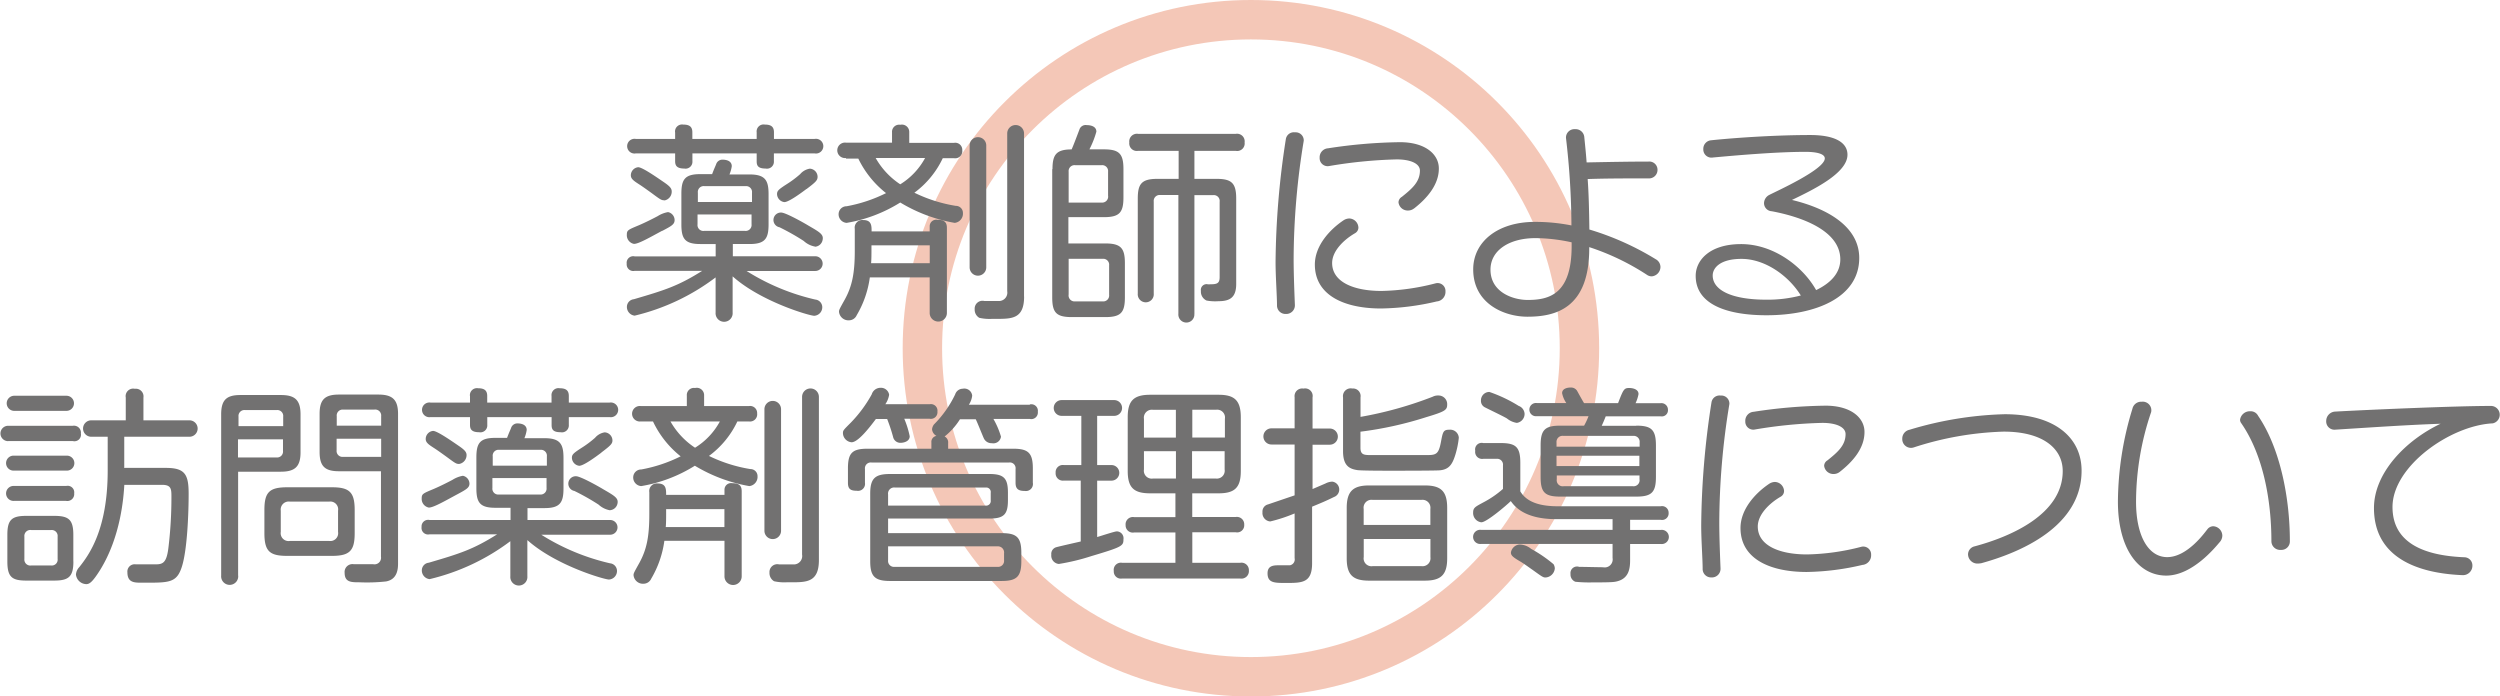
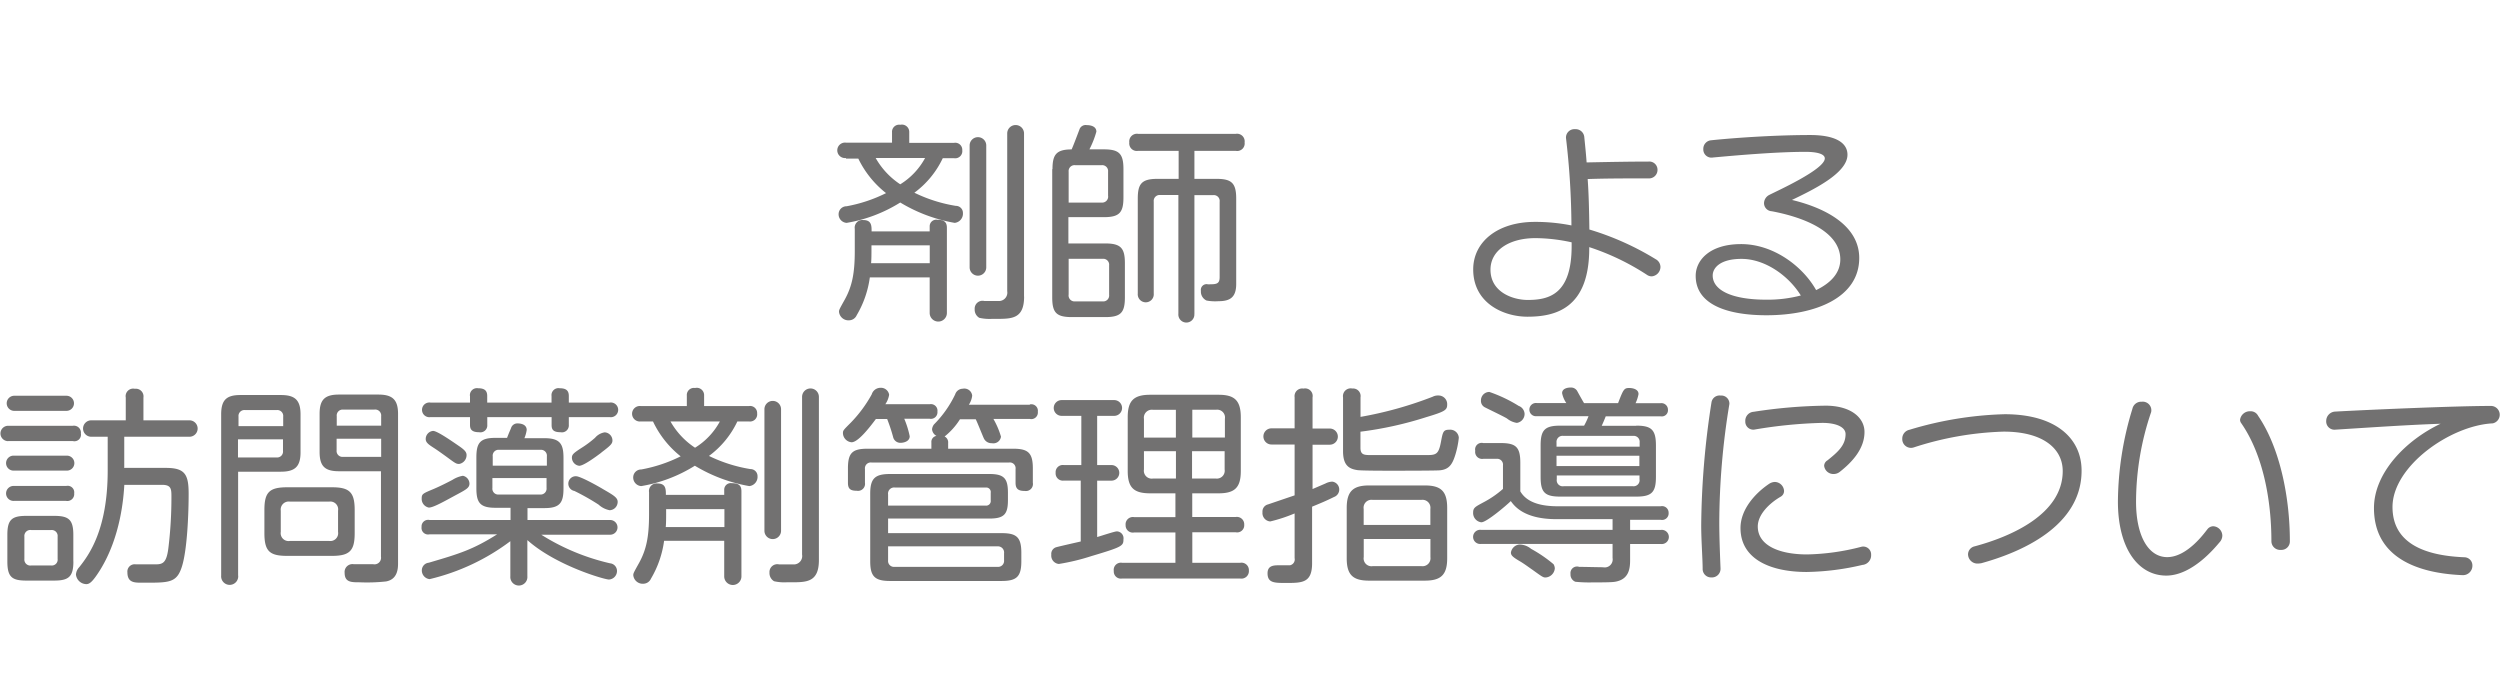
<svg xmlns="http://www.w3.org/2000/svg" id="レイヤー_1" data-name="レイヤー 1" viewBox="0 0 380.48 106">
  <defs>
    <style>.cls-1{fill:none;stroke:#f4c7b7;stroke-miterlimit:10;stroke-width:6px;}.cls-2{fill:#727171;}</style>
  </defs>
  <title>home_care_h2</title>
-   <circle class="cls-1" cx="190.38" cy="53" r="50" />
-   <path class="cls-2" d="M754.36,563a1.07,1.07,0,0,1,1.25-1.18c1,0,1.38.38,1.38,1.18v1h9.79v-1a1.06,1.06,0,0,1,1.25-1.18c1,0,1.38.38,1.38,1.18v1h6.21a1.12,1.12,0,1,1,0,2.21H769.4v1.18a1.06,1.06,0,0,1-1.28,1.12c-1.22,0-1.34-.54-1.34-1.12v-1.18H757v1.18a1.05,1.05,0,0,1-1.25,1.12c-1.18,0-1.38-.51-1.38-1.12v-1.18h-6a1.12,1.12,0,1,1,0-2.21h6v-1Zm6.17,22.08a33.12,33.12,0,0,1-12.32,5.82,1.33,1.33,0,0,1-1.18-1.38,1.17,1.17,0,0,1,1.06-1.12c4.7-1.38,6.72-2,10.4-4.32H748.22A1,1,0,0,1,747,583a1,1,0,0,1,1.22-1.12h12.32V580H758.2c-2.37,0-2.88-.83-2.88-3v-4.64c0-2.18.51-3,2.88-3H760c0.38-1,.45-1.09.61-1.5a1,1,0,0,1,1-.7c0.29,0,1.38.06,1.38,1a5.11,5.11,0,0,1-.35,1.25h3.07c2.4,0,2.88.93,2.88,3V577c0,2.14-.51,3-2.88,3h-2.56v1.86H775.7a1.12,1.12,0,1,1,0,2.24H765.24a33.79,33.79,0,0,0,10.46,4.35,1.17,1.17,0,0,1,1.06,1.09,1.3,1.3,0,0,1-1.22,1.38c-0.7,0-8.1-2.14-12.42-6v5.5a1.3,1.3,0,1,1-2.59,0v-5.34Zm-8.13-7.1c-1.86,1-3.58,2-4.29,2a1.34,1.34,0,0,1-1.09-1.41c0-.67.19-0.74,1.79-1.41,1-.42,2.37-1.12,2.91-1.41a4.28,4.28,0,0,1,1.57-.61,1.25,1.25,0,0,1,1,1.18C754.3,577,753.85,577.24,752.41,578Zm0.32-4.64c-0.45,0-.58-0.1-1.92-1.09-0.58-.42-1.25-0.9-1.73-1.22-1-.64-1.44-0.93-1.44-1.5a1.24,1.24,0,0,1,1.12-1.22c0.64,0,2.91,1.6,3.81,2.21s1.22,0.93,1.28,1.34A1.36,1.36,0,0,1,752.73,573.37Zm5.06,0.26h8.29v-1.41a0.9,0.9,0,0,0-1-1h-6.24a0.89,0.89,0,0,0-1,1v1.41Zm0,1.89V577a0.89,0.89,0,0,0,1,1H765a0.9,0.9,0,0,0,1-1v-1.5h-8.29Zm17.89,4.9a3.44,3.44,0,0,1-1.73-.86,35.12,35.12,0,0,0-3.68-2.08,1.13,1.13,0,0,1,.26-2.24c0.64,0,3.29,1.47,4.16,2,1.73,1,2.3,1.34,2.14,2.14A1.26,1.26,0,0,1,775.67,580.41Zm-1.31-8.77c-0.77.58-2.69,2-3.36,2a1.26,1.26,0,0,1-1.12-1.22c0-.48.22-0.7,1.41-1.47a15.76,15.76,0,0,0,2.11-1.57,2.42,2.42,0,0,1,1.47-.83,1.25,1.25,0,0,1,1.18,1.22C776.05,570.3,775.8,570.55,774.36,571.64Z" transform="translate(-651.62 -542.86)" />
  <path class="cls-2" d="M780.38,566.91a1.18,1.18,0,1,1,0-2.34h7V563a1.08,1.08,0,0,1,1.25-1.15A1.12,1.12,0,0,1,790,563v1.6h6.82a1.07,1.07,0,0,1,1.25,1.12,1.09,1.09,0,0,1-1.25,1.22H795.1a13.85,13.85,0,0,1-4.32,5.25,22.52,22.52,0,0,0,6.3,2,1.07,1.07,0,0,1,1.09,1.09,1.41,1.41,0,0,1-1.25,1.5,23.92,23.92,0,0,1-8.29-3.1,22.3,22.3,0,0,1-8.16,3.1,1.31,1.31,0,0,1-1.22-1.38,1.21,1.21,0,0,1,1.22-1.15,22.32,22.32,0,0,0,6-2,14.91,14.91,0,0,1-4.22-5.25h-1.89Zm12.73,11.2v-0.8a1,1,0,0,1,1.18-1c1.18,0,1.44.48,1.44,1.25v12.93a1.31,1.31,0,1,1-2.62,0v-5.41H784a15.33,15.33,0,0,1-2,5.76,1.29,1.29,0,0,1-1.15.77,1.44,1.44,0,0,1-1.54-1.31c0-.29.1-0.45,0.9-1.89,1.09-2,1.5-3.94,1.5-7.36v-3.36a1.16,1.16,0,0,1,1.28-1.34c1.28,0,1.28.86,1.28,1.73h8.86Zm-8.86,2.14V581c0,0.32,0,1.47-.06,1.92h8.93v-2.72h-8.86Zm0.64-13.34a11.65,11.65,0,0,0,3.74,4,10.64,10.64,0,0,0,3.78-4h-7.52Zm16.83,16.64a1.26,1.26,0,0,1-2.53,0V565a1.26,1.26,0,0,1,2.53,0v18.5Zm5.76,4.45c0,3.39-1.86,3.39-4.26,3.39h-0.64a7.09,7.09,0,0,1-1.92-.16,1.43,1.43,0,0,1-.7-1.31,1.19,1.19,0,0,1,1.47-1.25c0.35,0,2,0,2.33,0a1.28,1.28,0,0,0,1.15-1.5v-24a1.28,1.28,0,1,1,2.56,0V588Z" transform="translate(-651.62 -542.86)" />
  <path class="cls-2" d="M811.8,568.6c0-2.21.58-3,2.91-3,0.22-.45,1-2.53,1.18-3a1,1,0,0,1,1.12-.7c0.32,0,1.47.06,1.47,1a14,14,0,0,1-1.06,2.69h2.18c2.33,0,3,.64,3,3v4.32c0,2.34-.64,3-3,3h-5.38v4h5.6c2.37,0,3,.7,3,3v5.21c0,2.34-.64,3-3,3h-5.06c-2.37,0-3-.67-3-3V568.6Zm2.46,5.09h5a0.91,0.91,0,0,0,1-1.06V569a0.9,0.9,0,0,0-1-1h-4a0.9,0.9,0,0,0-1,1v4.7Zm0,8.51v5.47a0.91,0.91,0,0,0,1,1.06h4.16a0.9,0.9,0,0,0,1-1v-4.48a0.9,0.9,0,0,0-1-1h-5.18Zm19.13,8.42a1.22,1.22,0,1,1-2.43,0V572.54h-2.75a0.9,0.9,0,0,0-1,1v14a1.22,1.22,0,1,1-2.43,0V573.08c0-2.27.61-3,3-3H831v-4.26h-6.17a1.15,1.15,0,0,1-1.34-1.28,1.17,1.17,0,0,1,1.34-1.31H839.7a1.16,1.16,0,0,1,1.34,1.31,1.14,1.14,0,0,1-1.34,1.28h-6.3v4.26h3.36c2.3,0,3,.64,3,3v13c0,2-.9,2.62-2.69,2.62a7.18,7.18,0,0,1-1.82-.1,1.49,1.49,0,0,1-.86-1.47,0.87,0.87,0,0,1,1.06-1c1.25,0,1.79,0,1.79-1.09V573.56a0.89,0.89,0,0,0-1-1H833.4v18.08Z" transform="translate(-651.62 -542.86)" />
-   <path class="cls-2" d="M848.5,582.26c0,2.37.13,5.44,0.19,7a1.31,1.31,0,0,1-1.38,1.38,1.28,1.28,0,0,1-1.34-1.28c0-1.5-.22-4.38-0.22-6.62A126.46,126.46,0,0,1,847.32,564a1.24,1.24,0,0,1,1.38-1,1.23,1.23,0,0,1,1.34,1.28A112.35,112.35,0,0,0,848.5,582.26Zm21.85,6.46a39.17,39.17,0,0,1-8.54,1.09c-5.6,0-10.08-2-10.08-6.69,0-2.82,2.21-5.28,4.35-6.72a1.65,1.65,0,0,1,.9-0.29,1.44,1.44,0,0,1,1.38,1.41,1,1,0,0,1-.51.83c-1.73,1-3.49,2.72-3.49,4.54,0,2.82,3.14,4.25,7.52,4.25a35.15,35.15,0,0,0,8.19-1.15,1.2,1.2,0,0,1,1.54,1.22A1.46,1.46,0,0,1,870.36,588.73Zm-3.52-14.14a1.48,1.48,0,0,1-.93.32,1.41,1.41,0,0,1-1.44-1.25,1,1,0,0,1,.51-0.83c1.6-1.28,2.75-2.3,2.75-4,0-1-1.28-1.7-3.55-1.7a71.22,71.22,0,0,0-10.21,1,1.22,1.22,0,0,1-1.5-1.25,1.37,1.37,0,0,1,1.28-1.44,76.9,76.9,0,0,1,10.94-.93c3.84,0,5.92,1.82,5.92,4C870.61,571,868.76,573.08,866.84,574.58Z" transform="translate(-651.62 -542.86)" />
  <path class="cls-2" d="M903,584.92a1.3,1.3,0,0,1-.77-0.26,37,37,0,0,0-8.74-4.19v0.19c0,9.18-5.18,10.4-9.41,10.4-3.55,0-8.25-2-8.25-7.2,0-4.19,3.71-7.23,9.38-7.23a27.88,27.88,0,0,1,5.57.54,117.26,117.26,0,0,0-.83-13.31,1.28,1.28,0,0,1,1.38-1.34,1.32,1.32,0,0,1,1.41,1.25c0.13,1.28.26,2.53,0.35,3.81,3-.06,6.5-0.13,9.41-0.13a1.25,1.25,0,0,1,1.38,1.25,1.29,1.29,0,0,1-1.38,1.31c-3.33,0-6.53,0-9.25.1,0.16,2.18.22,4.61,0.26,7.68a42.67,42.67,0,0,1,10.08,4.51,1.37,1.37,0,0,1,.74,1.18A1.46,1.46,0,0,1,903,584.92Zm-12.19-5.18a26.41,26.41,0,0,0-5.5-.64c-4,0-6.85,1.86-6.85,4.8,0,3.46,3.46,4.61,5.66,4.61,3.26,0,6.69-.86,6.69-8.19v-0.58Z" transform="translate(-651.62 -542.86)" />
  <path class="cls-2" d="M920.47,590.84c-5.86,0-10.78-1.57-10.78-6,0-2.33,2.08-4.83,6.91-4.83,5,0,9.44,3.46,11.42,7,2.21-1.06,3.68-2.59,3.68-4.67,0-4.42-6-6.5-10.43-7.33a1.24,1.24,0,0,1-1.18-1.22,1.45,1.45,0,0,1,.83-1.28c1.18-.61,8.42-3.87,8.42-5.54,0-.67-1.15-1-2.94-1-4.35,0-10.27.51-14.08,0.86a1.24,1.24,0,0,1-1.47-1.28,1.3,1.3,0,0,1,1.18-1.34c4.35-.45,10.33-0.8,15.1-0.8,3.62,0,5.66,1.06,5.66,3,0,2.82-5.25,5.34-8.45,6.88,5.47,1.31,10.24,4.1,10.24,8.83C934.58,588.18,927.89,590.84,920.47,590.84Zm-3.81-8.58c-3.26,0-4.38,1.38-4.38,2.53,0,2.14,2.69,3.68,8.19,3.68a19.9,19.9,0,0,0,5.22-.64C923.83,584.82,920.25,582.26,916.66,582.26Z" transform="translate(-651.62 -542.86)" />
  <path class="cls-2" d="M652.86,610a1.17,1.17,0,1,1,0-2.34h9.85a1.06,1.06,0,0,1,1.22,1.18,1,1,0,0,1-1.22,1.15h-9.85Zm0.93-4.61a1.15,1.15,0,1,1,0-2.3h7.94a1.15,1.15,0,1,1,0,2.3h-7.94Zm0,9.09a1.14,1.14,0,1,1,0-2.27h7.9a1.14,1.14,0,1,1,0,2.27h-7.9Zm0,4.61a1.14,1.14,0,1,1,0-2.27h7.9a1,1,0,0,1,1.22,1.12,1.05,1.05,0,0,1-1.25,1.15h-7.87Zm9,9.22c0,2.3-.7,2.91-2.91,2.91h-4.26c-2.18,0-2.88-.54-2.88-2.91v-4.06c0-2.3.67-2.88,2.91-2.88h4.19c2.21,0,2.94.54,2.94,2.88v4.06Zm-2.4-3.78a0.9,0.9,0,0,0-1-1h-3a0.91,0.91,0,0,0-1.06,1v3.39a0.91,0.91,0,0,0,1.06,1h3a0.89,0.89,0,0,0,1-1v-3.39Zm10.21-10.46h6.27c2.91,0,3.46,1,3.46,3.94,0,2.78-.19,8.35-1,11s-2,2.53-6.18,2.53c-1.06,0-2.14,0-2.14-1.57a1.11,1.11,0,0,1,1.28-1.22c0.42,0,2.5,0,3,0,1.18,0,1.73-.26,2-2.85a63.78,63.78,0,0,0,.42-7.39c0-1.18,0-1.86-1.41-1.86h-5.76c-0.1,1.76-.51,7.87-3.71,13-1.15,1.82-1.6,2.11-2.08,2.11a1.62,1.62,0,0,1-1.57-1.47,1.82,1.82,0,0,1,.51-1.12c1.44-1.82,4.32-5.66,4.32-14.69v-5.15h-2.5a1.25,1.25,0,1,1,0-2.5h5.25v-3.46a1.15,1.15,0,0,1,1.38-1.34,1.17,1.17,0,0,1,1.31,1.34v3.46h7a1.25,1.25,0,1,1,0,2.5h-9.92v4.77Z" transform="translate(-651.62 -542.86)" />
  <path class="cls-2" d="M687.87,630.46a1.3,1.3,0,1,1-2.59,0V605.92c0-2.24.86-2.94,2.94-2.94h6.14c2.08,0,3,.7,3,2.94v5.79c0,2.21-.9,2.94-3,2.94h-6.5v15.81Zm6.85-22.75v-1.44a0.9,0.9,0,0,0-1-1h-4.8a0.9,0.9,0,0,0-1,1v1.44h6.85Zm-6.85,4.77h5.82a0.9,0.9,0,0,0,1-1v-1.76h-6.85v2.78ZM705.6,624c0,2.66-.74,3.46-3.46,3.46h-6.82c-2.66,0-3.46-.7-3.46-3.46v-3.52c0-2.69.74-3.46,3.46-3.46h6.82c2.66,0,3.46.74,3.46,3.46V624Zm-2.53-3.42a1.19,1.19,0,0,0-1.34-1.38h-6a1.22,1.22,0,0,0-1.38,1.38v3.23a1.2,1.2,0,0,0,1.38,1.38h6a1.19,1.19,0,0,0,1.34-1.38V620.6Zm0.13-6c-2.14,0-2.94-.77-2.94-2.94v-5.79c0-2.14.77-2.94,2.94-2.94h6c2.14,0,3,.77,3,2.94v22.75c0,0.77-.06,2.43-1.82,2.75a26.88,26.88,0,0,1-4.1.13c-1.18,0-2.21,0-2.21-1.44a1.2,1.2,0,0,1,1.41-1.31l2.94,0a1,1,0,0,0,1.18-1.15v-13H703.2Zm6.43-6.94v-1.44a0.91,0.91,0,0,0-1.06-1h-4.7a0.9,0.9,0,0,0-1,1v1.44h6.78Zm0,4.77v-2.78h-6.78v1.76a0.9,0.9,0,0,0,1,1h5.76Z" transform="translate(-651.62 -542.86)" />
  <path class="cls-2" d="M723.14,603.13a1.07,1.07,0,0,1,1.25-1.18c1,0,1.38.38,1.38,1.18v1h9.79v-1a1.06,1.06,0,0,1,1.25-1.18c1,0,1.38.38,1.38,1.18v1h6.21a1.12,1.12,0,1,1,0,2.21h-6.21v1.18a1.06,1.06,0,0,1-1.28,1.12c-1.22,0-1.34-.54-1.34-1.12v-1.18h-9.79v1.18a1.05,1.05,0,0,1-1.25,1.12c-1.18,0-1.38-.51-1.38-1.12v-1.18h-6a1.12,1.12,0,1,1,0-2.21h6v-1Zm6.17,22.08A33.12,33.12,0,0,1,717,631a1.33,1.33,0,0,1-1.18-1.38,1.17,1.17,0,0,1,1.06-1.12c4.7-1.38,6.72-2,10.4-4.32H717a1,1,0,0,1-1.22-1.12A1,1,0,0,1,717,622h12.32v-1.86H727c-2.37,0-2.88-.83-2.88-3v-4.64c0-2.18.51-3,2.88-3h1.79c0.38-1,.45-1.09.61-1.5a1,1,0,0,1,1-.7c0.29,0,1.38.06,1.38,1a5.11,5.11,0,0,1-.35,1.25h3.07c2.4,0,2.88.93,2.88,3v4.64c0,2.14-.51,3-2.88,3H731.9V622h12.58a1.12,1.12,0,1,1,0,2.24H734a33.79,33.79,0,0,0,10.46,4.35,1.17,1.17,0,0,1,1.06,1.09,1.3,1.3,0,0,1-1.22,1.38c-0.7,0-8.1-2.14-12.42-6v5.5a1.3,1.3,0,1,1-2.59,0v-5.34Zm-8.13-7.1c-1.86,1-3.58,2-4.29,2a1.34,1.34,0,0,1-1.09-1.41c0-.67.19-0.74,1.79-1.41,1-.42,2.37-1.12,2.91-1.41a4.28,4.28,0,0,1,1.57-.61,1.25,1.25,0,0,1,1,1.18C723.07,617.08,722.62,617.34,721.18,618.11Zm0.32-4.64c-0.45,0-.58-0.1-1.92-1.09-0.58-.42-1.25-0.9-1.73-1.22-1-.64-1.44-0.93-1.44-1.5a1.24,1.24,0,0,1,1.12-1.22c0.64,0,2.91,1.6,3.81,2.21s1.22,0.93,1.28,1.34A1.36,1.36,0,0,1,721.5,613.47Zm5.06,0.26h8.29v-1.41a0.9,0.9,0,0,0-1-1h-6.24a0.89,0.89,0,0,0-1,1v1.41Zm0,1.89v1.5a0.89,0.89,0,0,0,1,1h6.24a0.9,0.9,0,0,0,1-1v-1.5h-8.29Zm17.89,4.9a3.44,3.44,0,0,1-1.73-.86,35.12,35.12,0,0,0-3.68-2.08,1.13,1.13,0,0,1,.26-2.24c0.64,0,3.29,1.47,4.16,2,1.73,1,2.3,1.34,2.14,2.14A1.26,1.26,0,0,1,744.45,620.51Zm-1.31-8.77c-0.77.58-2.69,2-3.36,2a1.26,1.26,0,0,1-1.12-1.22c0-.48.22-0.7,1.41-1.47a15.76,15.76,0,0,0,2.11-1.57,2.42,2.42,0,0,1,1.47-.83,1.25,1.25,0,0,1,1.18,1.22C744.83,610.39,744.57,610.65,743.13,611.74Z" transform="translate(-651.62 -542.86)" />
-   <path class="cls-2" d="M749.15,607a1.18,1.18,0,1,1,0-2.34h7v-1.6a1.08,1.08,0,0,1,1.25-1.15,1.12,1.12,0,0,1,1.38,1.15v1.6h6.82a1.07,1.07,0,0,1,1.25,1.12,1.09,1.09,0,0,1-1.25,1.22h-1.76a13.85,13.85,0,0,1-4.32,5.25,22.52,22.52,0,0,0,6.3,2,1.07,1.07,0,0,1,1.09,1.09,1.41,1.41,0,0,1-1.25,1.5,23.92,23.92,0,0,1-8.29-3.1,22.3,22.3,0,0,1-8.16,3.1,1.31,1.31,0,0,1-1.22-1.38,1.21,1.21,0,0,1,1.22-1.15,22.32,22.32,0,0,0,6-2A14.91,14.91,0,0,1,751,607h-1.89Zm12.73,11.2v-0.8a1,1,0,0,1,1.18-1c1.18,0,1.44.48,1.44,1.25v12.93a1.31,1.31,0,1,1-2.62,0v-5.41h-9.15a15.33,15.33,0,0,1-2,5.76,1.29,1.29,0,0,1-1.15.77,1.44,1.44,0,0,1-1.54-1.31c0-.29.1-0.45,0.9-1.89,1.09-2,1.5-3.94,1.5-7.36v-3.36a1.16,1.16,0,0,1,1.28-1.34c1.28,0,1.28.86,1.28,1.73h8.86ZM753,620.35v0.8c0,0.32,0,1.47-.06,1.92h8.93v-2.72H753ZM753.66,607a11.65,11.65,0,0,0,3.74,4,10.64,10.64,0,0,0,3.78-4h-7.52Zm16.83,16.64a1.26,1.26,0,0,1-2.53,0v-18.5a1.26,1.26,0,0,1,2.53,0v18.5Zm5.76,4.45c0,3.39-1.86,3.39-4.26,3.39h-0.64a7.09,7.09,0,0,1-1.92-.16,1.43,1.43,0,0,1-.7-1.31,1.19,1.19,0,0,1,1.47-1.25c0.35,0,2,0,2.34,0a1.28,1.28,0,0,0,1.15-1.5v-24a1.28,1.28,0,1,1,2.56,0v24.8Z" transform="translate(-651.62 -542.86)" />
+   <path class="cls-2" d="M749.15,607a1.18,1.18,0,1,1,0-2.34h7v-1.6a1.08,1.08,0,0,1,1.25-1.15,1.12,1.12,0,0,1,1.38,1.15v1.6h6.82a1.07,1.07,0,0,1,1.25,1.12,1.09,1.09,0,0,1-1.25,1.22h-1.76a13.85,13.85,0,0,1-4.32,5.25,22.52,22.52,0,0,0,6.3,2,1.07,1.07,0,0,1,1.09,1.09,1.41,1.41,0,0,1-1.25,1.5,23.92,23.92,0,0,1-8.29-3.1,22.3,22.3,0,0,1-8.16,3.1,1.31,1.31,0,0,1-1.22-1.38,1.21,1.21,0,0,1,1.22-1.15,22.32,22.32,0,0,0,6-2A14.91,14.91,0,0,1,751,607h-1.89m12.73,11.2v-0.8a1,1,0,0,1,1.18-1c1.18,0,1.44.48,1.44,1.25v12.93a1.31,1.31,0,1,1-2.62,0v-5.41h-9.15a15.33,15.33,0,0,1-2,5.76,1.29,1.29,0,0,1-1.15.77,1.44,1.44,0,0,1-1.54-1.31c0-.29.1-0.45,0.9-1.89,1.09-2,1.5-3.94,1.5-7.36v-3.36a1.16,1.16,0,0,1,1.28-1.34c1.28,0,1.28.86,1.28,1.73h8.86ZM753,620.35v0.8c0,0.32,0,1.47-.06,1.92h8.93v-2.72H753ZM753.66,607a11.65,11.65,0,0,0,3.74,4,10.64,10.64,0,0,0,3.78-4h-7.52Zm16.83,16.64a1.26,1.26,0,0,1-2.53,0v-18.5a1.26,1.26,0,0,1,2.53,0v18.5Zm5.76,4.45c0,3.39-1.86,3.39-4.26,3.39h-0.64a7.09,7.09,0,0,1-1.92-.16,1.43,1.43,0,0,1-.7-1.31,1.19,1.19,0,0,1,1.47-1.25c0.35,0,2,0,2.34,0a1.28,1.28,0,0,0,1.15-1.5v-24a1.28,1.28,0,1,1,2.56,0v24.8Z" transform="translate(-651.62 -542.86)" />
  <path class="cls-2" d="M784.93,606.62c-1,1.34-2.72,3.55-3.71,3.55a1.44,1.44,0,0,1-1.31-1.34c0-.45,0-0.45,1.18-1.63a19.86,19.86,0,0,0,3.2-4.32,1.4,1.4,0,0,1,1.31-1,1.26,1.26,0,0,1,1.34,1.06,3.56,3.56,0,0,1-.58,1.44h6.75a1,1,0,0,1,1.18,1.12,1,1,0,0,1-1.18,1.09h-3.87a13.85,13.85,0,0,1,.83,2.66c0,0.86-1.06,1-1.31,1a1.13,1.13,0,0,1-1.22-.9,26.51,26.51,0,0,0-.9-2.72h-1.73Zm23.42-2.21a1,1,0,0,1,1.22,1.12,1,1,0,0,1-1.22,1.09h-5.54a12.29,12.29,0,0,1,1.15,2.69,1.16,1.16,0,0,1-1.38,1,1.28,1.28,0,0,1-1.21-.7c-0.16-.32-1-2.46-1.25-2.94h-2.4a10.39,10.39,0,0,1-2.34,2.62,1,1,0,0,1,.54,1v0.86h9.89c2.3,0,3,.64,3,3v2.18a1.07,1.07,0,0,1-1.22,1.25c-1,0-1.41-.32-1.41-1.25v-2.08a0.88,0.88,0,0,0-1-1H784.26a0.89,0.89,0,0,0-1,1v2.08a1.07,1.07,0,0,1-1.25,1.22c-1,0-1.34-.32-1.34-1.22v-2.18c0-2.37.67-3,3-3h9.7V610.2a0.92,0.92,0,0,1,.77-1,1.28,1.28,0,0,1-.67-1,1.46,1.46,0,0,1,.29-0.74,16.55,16.55,0,0,0,3.23-4.58,1.23,1.23,0,0,1,1.15-.86,1.2,1.2,0,0,1,1.44,1.06,3.19,3.19,0,0,1-.51,1.38h9.28ZM804.06,624c2.27,0,3,.61,3,3v1.28c0,2.34-.71,3-3,3h-17c-2.34,0-3-.74-3-3V618c0-2.3.7-3,3-3h15.17c2.18,0,2.79.67,2.79,2.82V619c0,2.14-.61,2.78-2.82,2.78H786.78V624h17.28Zm-17.28-4.19h14.85a0.7,0.7,0,0,0,.77-0.8v-1.15a0.69,0.69,0,0,0-.77-0.8H787.84a0.93,0.93,0,0,0-1.06,1.06v1.7Zm0,6.21v2.11a0.9,0.9,0,0,0,1,1h15.65a0.91,0.91,0,0,0,1-1v-1.06a0.94,0.94,0,0,0-1-1.06H786.78Z" transform="translate(-651.62 -542.86)" />
  <path class="cls-2" d="M816.19,616h-2.66a1.1,1.1,0,0,1-1.25-1.18,1.09,1.09,0,0,1,1.25-1.18h2.66v-7.49h-3a1.2,1.2,0,1,1,0-2.4h8a1.2,1.2,0,1,1,0,2.4h-2.59v7.49h2.18a1.18,1.18,0,1,1,0,2.37h-2.18v8.58c0.48-.13,2.66-0.86,3-0.86a1.05,1.05,0,0,1,1,1.22c0,1-.19,1.15-4.93,2.56a32.49,32.49,0,0,1-4.9,1.18,1.27,1.27,0,0,1-1.15-1.41,1.05,1.05,0,0,1,.8-1.15c0.58-.16,3.17-0.74,3.68-0.86V616Zm16.89,5.54h6.62a1.12,1.12,0,0,1,1.28,1.18,1.08,1.08,0,0,1-1.28,1.15h-6.62v4.64h7.3a1.13,1.13,0,0,1,1.31,1.18,1.14,1.14,0,0,1-1.31,1.22h-18a1.08,1.08,0,0,1-1.25-1.15,1.09,1.09,0,0,1,1.25-1.25h8.13V623.9h-6.3a1.09,1.09,0,0,1-1.28-1.12,1.11,1.11,0,0,1,1.28-1.22h6.3v-3.62h-3.84c-2.46,0-3.42-.83-3.42-3.39v-8.19c0-2.5.9-3.42,3.42-3.42h10.4c2.37,0,3.39.8,3.39,3.42v8.19c0,2.53-.93,3.39-3.39,3.39h-4v3.62Zm-2.5-12.09v-4.22H827.1a1.21,1.21,0,0,0-1.38,1.38v2.85h4.86Zm0,2.08h-4.86v2.78a1.2,1.2,0,0,0,1.38,1.38h3.49v-4.16Zm2.46-2.08h5v-2.85a1.19,1.19,0,0,0-1.34-1.38h-3.62v4.22Zm0,2.08v4.16h3.62a1.2,1.2,0,0,0,1.34-1.38v-2.78h-5Z" transform="translate(-651.62 -542.86)" />
  <path class="cls-2" d="M851.33,617.31l2-.86a2.49,2.49,0,0,1,1.05-.29,1.21,1.21,0,0,1,.26,2.34c-1.09.54-2,.93-3.33,1.47v8.61c0,3-1.5,3-4,3-1.73,0-2.78,0-2.78-1.47,0-1.22,1-1.22,1.79-1.22,0.13,0,1.54,0,1.63,0a0.91,0.91,0,0,0,.7-1.09V621a23.71,23.71,0,0,1-3.71,1.22,1.28,1.28,0,0,1-1.18-1.41,1.11,1.11,0,0,1,.83-1.18l4.06-1.38v-7.74h-3.52a1.23,1.23,0,1,1,0-2.46h3.52v-4.74A1.16,1.16,0,0,1,850,602a1.15,1.15,0,0,1,1.38,1.34v4.74H854a1.23,1.23,0,1,1,0,2.46h-2.62v6.78Zm7.33-11a57.68,57.68,0,0,0,11-3.07,1.76,1.76,0,0,1,.9-0.19,1.32,1.32,0,0,1,1.31,1.38c0,0.83-.32,1.06-3.2,1.92a54.92,54.92,0,0,1-10,2.21V611c0,1.12.58,1.12,1.73,1.12h8.38c1.44,0,1.79-.16,2.14-2,0.29-1.54.35-1.86,1.28-1.86a1.31,1.31,0,0,1,1.44,1.22,13.47,13.47,0,0,1-.51,2.53c-0.45,1.47-.93,2.3-2.4,2.43-0.74.06-6.27,0.06-7.39,0.06-0.9,0-4.67,0-5.18-.1-1.22-.19-2.14-0.7-2.14-2.88v-8.19a1.18,1.18,0,0,1,1.41-1.34,1.15,1.15,0,0,1,1.25,1.34v3Zm13.21,21.53c0,2.56-1,3.39-3.42,3.39H860c-2.43,0-3.42-.83-3.42-3.39v-7.68c0-2.56,1-3.42,3.42-3.42h8.45c2.43,0,3.42.83,3.42,3.42v7.68Zm-2.56-5.09v-2.43a1.21,1.21,0,0,0-1.38-1.38h-7.39a1.2,1.2,0,0,0-1.38,1.38v2.43h10.14Zm0,2.14H859.17v2.75a1.19,1.19,0,0,0,1.38,1.38h7.39a1.21,1.21,0,0,0,1.38-1.37v-2.75Z" transform="translate(-651.62 -542.86)" />
  <path class="cls-2" d="M899.71,623.51h4.67a1.08,1.08,0,1,1,0,2.14h-4.67v2.43c0,1.25-.16,2.75-1.89,3.23-0.48.13-.7,0.19-3.94,0.19a20.41,20.41,0,0,1-2.5-.1,1.17,1.17,0,0,1-.74-1.18,1,1,0,0,1,1.31-1.09c0.58,0,3.1.06,3.62,0.06a1.22,1.22,0,0,0,1.47-1.41v-2.14h-20a1.08,1.08,0,1,1,0-2.14h20v-1.63h-8.58c-4.89,0-6.37-2-6.91-2.75-0.61.61-3.68,3.23-4.48,3.23a1.42,1.42,0,0,1-1.25-1.5c0-.7.32-0.86,1.44-1.47a15.06,15.06,0,0,0,3.1-2.11v-3.58a0.89,0.89,0,0,0-1-1h-2a1.06,1.06,0,0,1-1.22-1.22,1,1,0,0,1,1.22-1.18H880c2.3,0,3,.58,3,3v4.35c1.06,1.82,3.39,2.27,5.7,2.27h15.65a1,1,0,0,1,1.22,1,1,1,0,0,1-1.22,1.06h-4.64v1.63Zm-16.89-18.85a1.36,1.36,0,0,1,.83,1.18,1.38,1.38,0,0,1-1.18,1.38,3.1,3.1,0,0,1-1.5-.67c-0.51-.32-2.94-1.47-3.42-1.73a1.08,1.08,0,0,1-.54-1,1.28,1.28,0,0,1,1.28-1.31A21.83,21.83,0,0,1,882.81,604.67Zm1.82,21.73a20.57,20.57,0,0,1,3.42,2.34,1.36,1.36,0,0,1,.19.64,1.51,1.51,0,0,1-1.41,1.38c-0.38,0-.54-0.13-2-1.18-0.29-.19-1.28-0.93-1.89-1.28-1.15-.67-1.38-0.93-1.38-1.34a1.45,1.45,0,0,1,1.28-1.22A2.84,2.84,0,0,1,884.64,626.39Zm16-18.75c2.27,0,3,.58,3,3v4.8c0,2.34-.64,3-3,3H889.09c-2.37,0-3-.64-3-3v-4.8c0-2.37.67-3,3-3h3.62a10.54,10.54,0,0,0,.67-1.44H885.5a1,1,0,0,1-1.12-1,1,1,0,0,1,1.12-1H890a4.08,4.08,0,0,1-.64-1.5c0-.86,1.18-0.86,1.28-0.86a1.08,1.08,0,0,1,1.06.61c0.16,0.29.83,1.5,1,1.76h5.18c0.8-2.08.9-2.3,1.7-2.3,0.35,0,1.41.1,1.41,0.93a5.59,5.59,0,0,1-.45,1.38h3.81a1,1,0,0,1,1.12,1,0.94,0.94,0,0,1-1.12,1H896c-0.29.74-.38,0.93-0.61,1.44h5.25Zm-12.09,3.2h12.61V610.2a0.9,0.9,0,0,0-1-1H889.57a0.92,0.92,0,0,0-1.06,1v0.64Zm12.61,1.38H888.51v1.57h12.61v-1.57Zm-12.61,3v0.58a0.92,0.92,0,0,0,1.06,1.06h10.53a0.91,0.91,0,0,0,1-1.06v-0.58H888.51Z" transform="translate(-651.62 -542.86)" />
  <path class="cls-2" d="M913.28,622.36c0,2.37.13,5.44,0.19,7a1.31,1.31,0,0,1-1.38,1.38,1.28,1.28,0,0,1-1.34-1.28c0-1.5-.22-4.38-0.22-6.62a126.46,126.46,0,0,1,1.57-18.78,1.24,1.24,0,0,1,1.38-1,1.23,1.23,0,0,1,1.34,1.28A112.35,112.35,0,0,0,913.28,622.36Zm21.85,6.46a39.18,39.18,0,0,1-8.54,1.09c-5.6,0-10.08-2-10.08-6.69,0-2.82,2.21-5.28,4.35-6.72a1.65,1.65,0,0,1,.9-0.29,1.44,1.44,0,0,1,1.38,1.41,1,1,0,0,1-.51.83c-1.73,1-3.49,2.72-3.49,4.54,0,2.82,3.14,4.25,7.52,4.25a35.15,35.15,0,0,0,8.19-1.15,1.2,1.2,0,0,1,1.54,1.22A1.46,1.46,0,0,1,935.13,628.83Zm-3.52-14.14a1.48,1.48,0,0,1-.93.32,1.41,1.41,0,0,1-1.44-1.25,1,1,0,0,1,.51-0.83c1.6-1.28,2.75-2.3,2.75-4,0-1-1.28-1.7-3.55-1.7a71.21,71.21,0,0,0-10.21,1,1.22,1.22,0,0,1-1.5-1.25,1.37,1.37,0,0,1,1.28-1.44,76.9,76.9,0,0,1,10.94-.93c3.84,0,5.92,1.82,5.92,4C935.39,611.13,933.53,613.18,931.61,614.68Z" transform="translate(-651.62 -542.86)" />
  <path class="cls-2" d="M953.18,628.57a3.56,3.56,0,0,1-.54.06,1.43,1.43,0,0,1-1.5-1.44,1.27,1.27,0,0,1,1-1.18c5.38-1.44,13.41-4.83,13.41-11.46,0-3.33-2.88-6-9-6a48.42,48.42,0,0,0-13.66,2.4,1.33,1.33,0,0,1-1.76-1.31,1.37,1.37,0,0,1,1.09-1.37,54.69,54.69,0,0,1,14.49-2.37c7.87,0,11.71,3.74,11.71,8.58C968.44,623,959.1,626.94,953.18,628.57Z" transform="translate(-651.62 -542.86)" />
  <path class="cls-2" d="M989.44,625.37c-0.58.67-4.1,5.09-8.13,5.09-4.29,0-7.36-4.16-7.36-11.26a48.91,48.91,0,0,1,2.21-14.14,1.36,1.36,0,0,1,1.41-1.06,1.31,1.31,0,0,1,1.44,1.57,42.5,42.5,0,0,0-2.3,13.66c0,5.22,1.89,8.42,4.74,8.42,3.1,0,5.76-3.81,6.08-4.19a1.16,1.16,0,0,1,.93-0.51,1.46,1.46,0,0,1,1.38,1.41A1.52,1.52,0,0,1,989.44,625.37Zm9.31,1.18a1.33,1.33,0,0,1-1.44-1.31c0-6.21-1.25-13.18-4.61-18a0.86,0.86,0,0,1-.16-0.51,1.51,1.51,0,0,1,1.57-1.28,1.27,1.27,0,0,1,1.18.7c3.3,4.83,4.83,12.35,4.83,19.07A1.29,1.29,0,0,1,998.75,626.55Z" transform="translate(-651.62 -542.86)" />
  <path class="cls-2" d="M1031,607.29c-6.46.32-15.26,6.53-15.26,12.73,0,5.82,5.41,7.42,10.91,7.65a1.24,1.24,0,0,1,1.25,1.25,1.44,1.44,0,0,1-1.57,1.47c-6.78-.29-13.41-2.66-13.41-10.21,0-5.37,4.86-10.33,10.14-12.83-5.28.19-10.27,0.54-16,.9a1.26,1.26,0,0,1-1.41-1.34,1.43,1.43,0,0,1,1.38-1.41c5.25-.29,18.4-0.86,23.71-0.86A1.34,1.34,0,0,1,1031,607.29Z" transform="translate(-651.62 -542.86)" />
</svg>